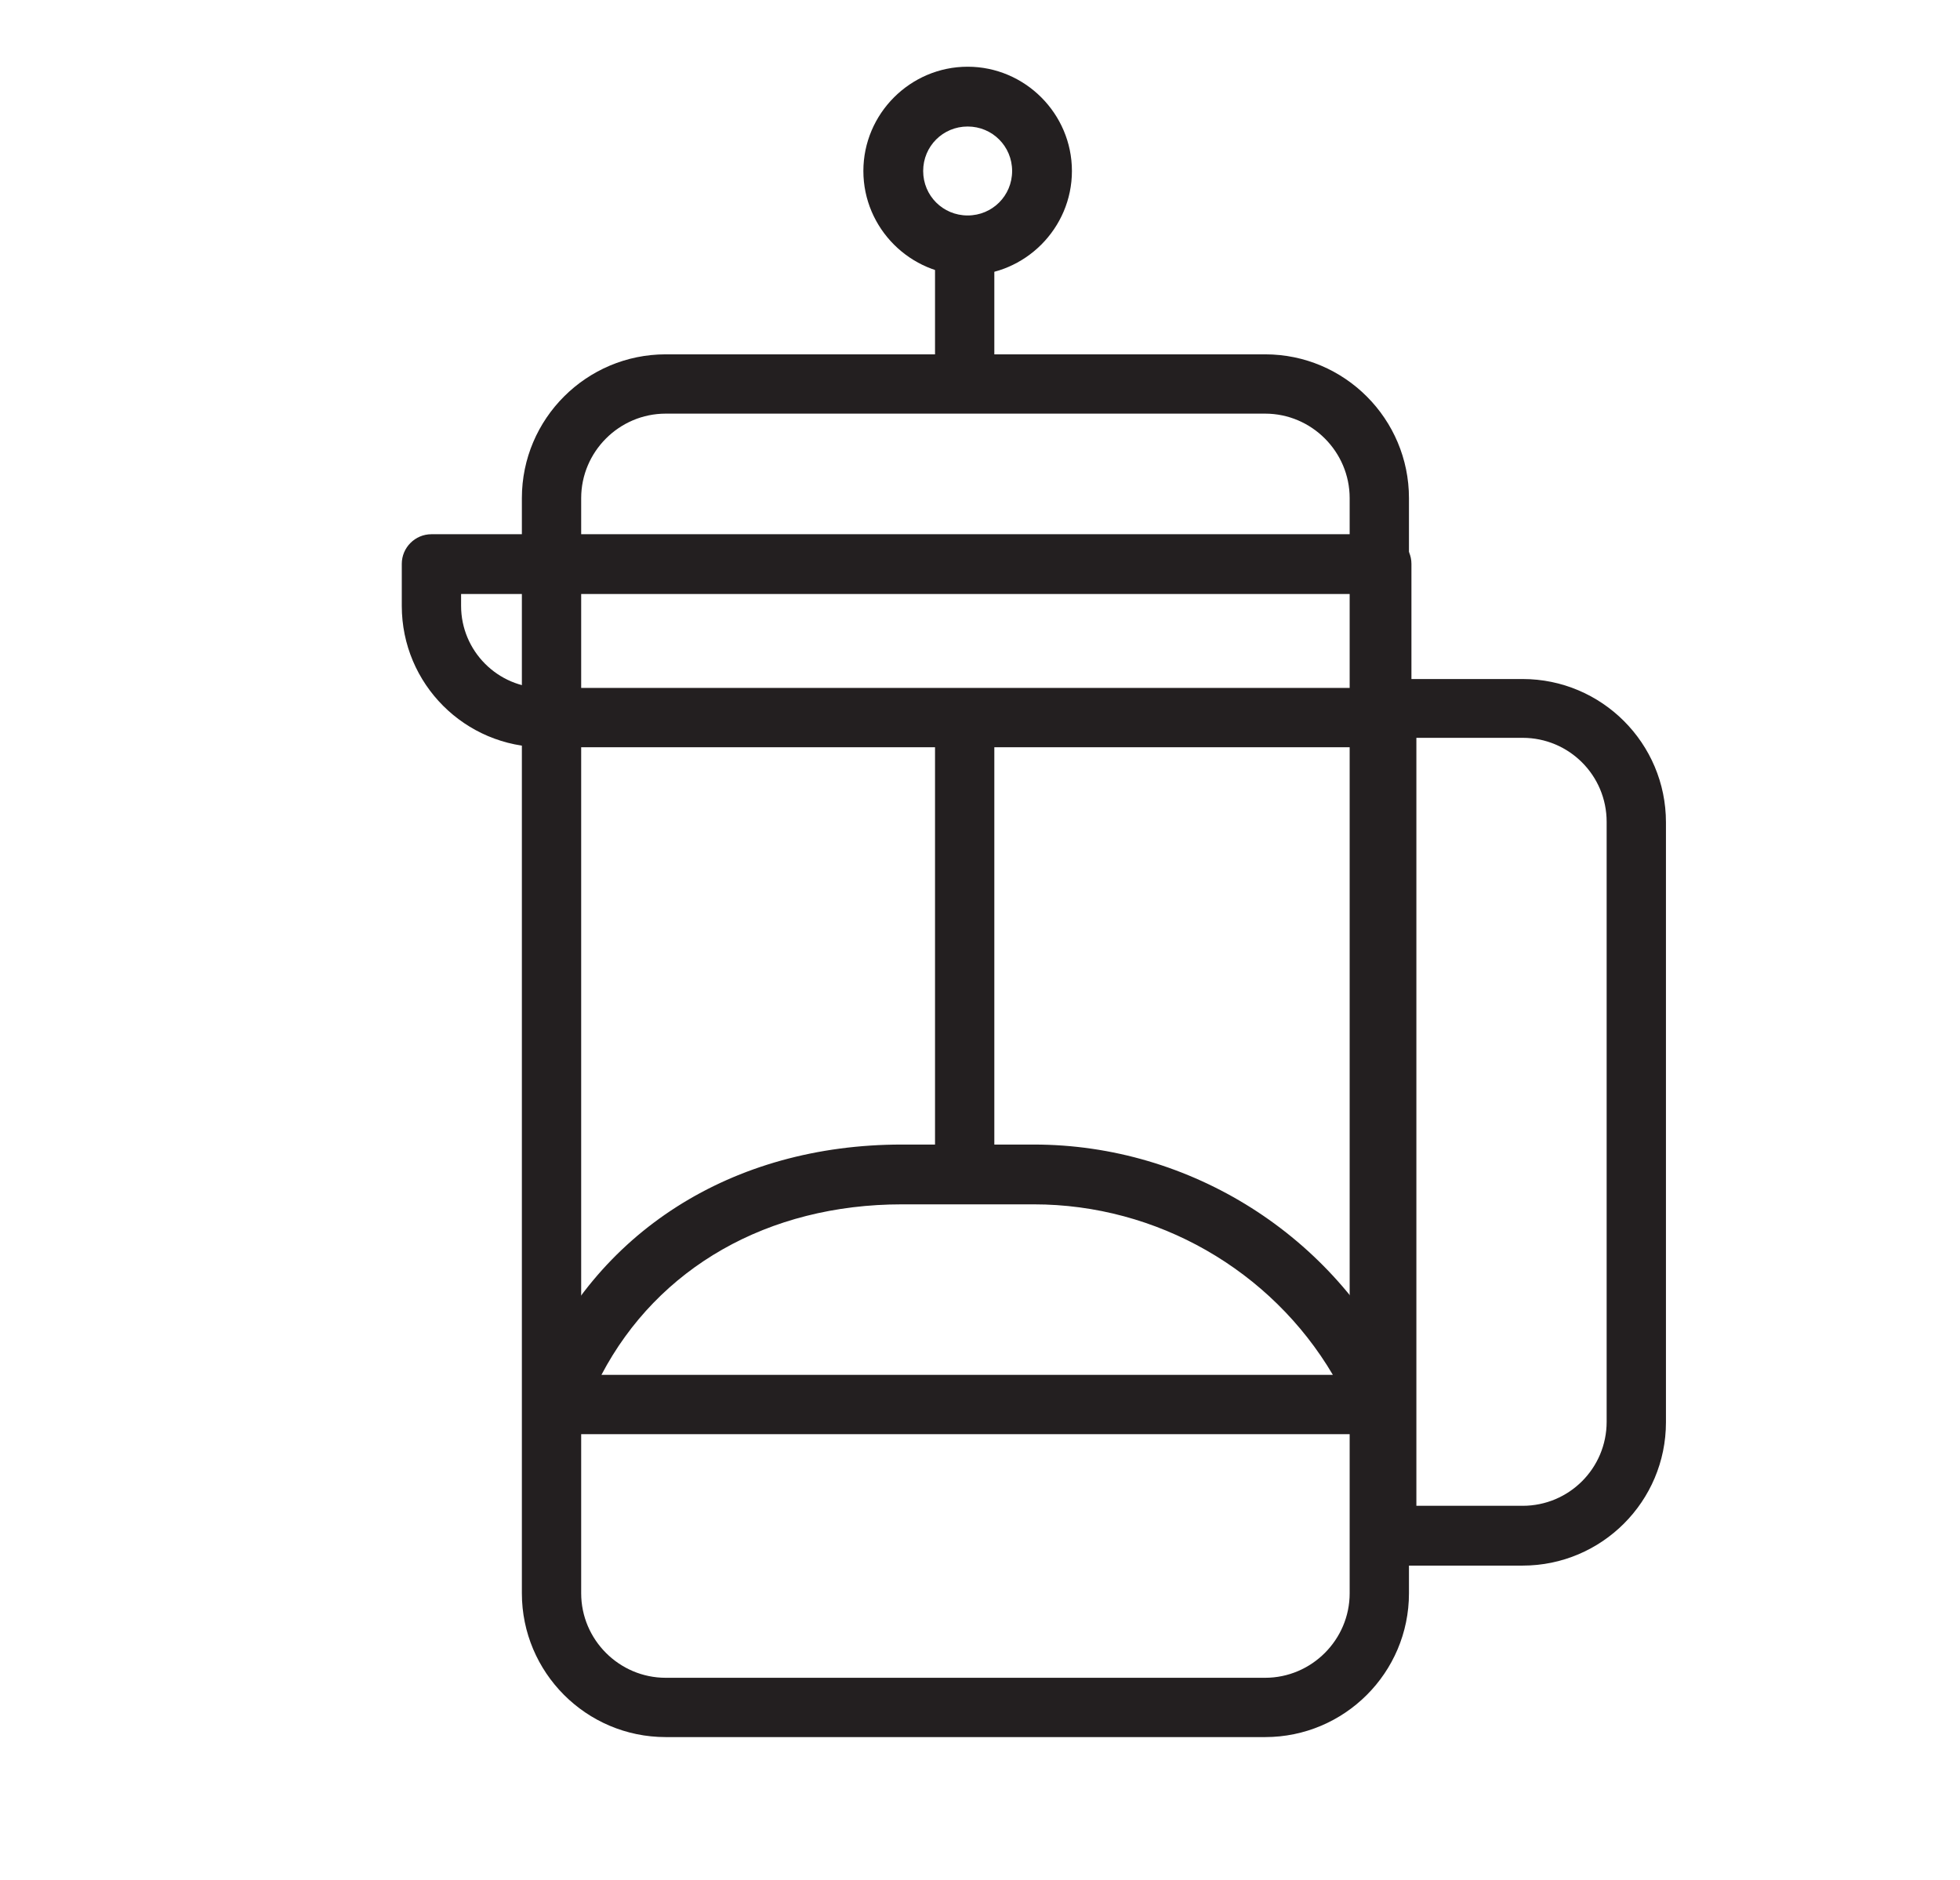
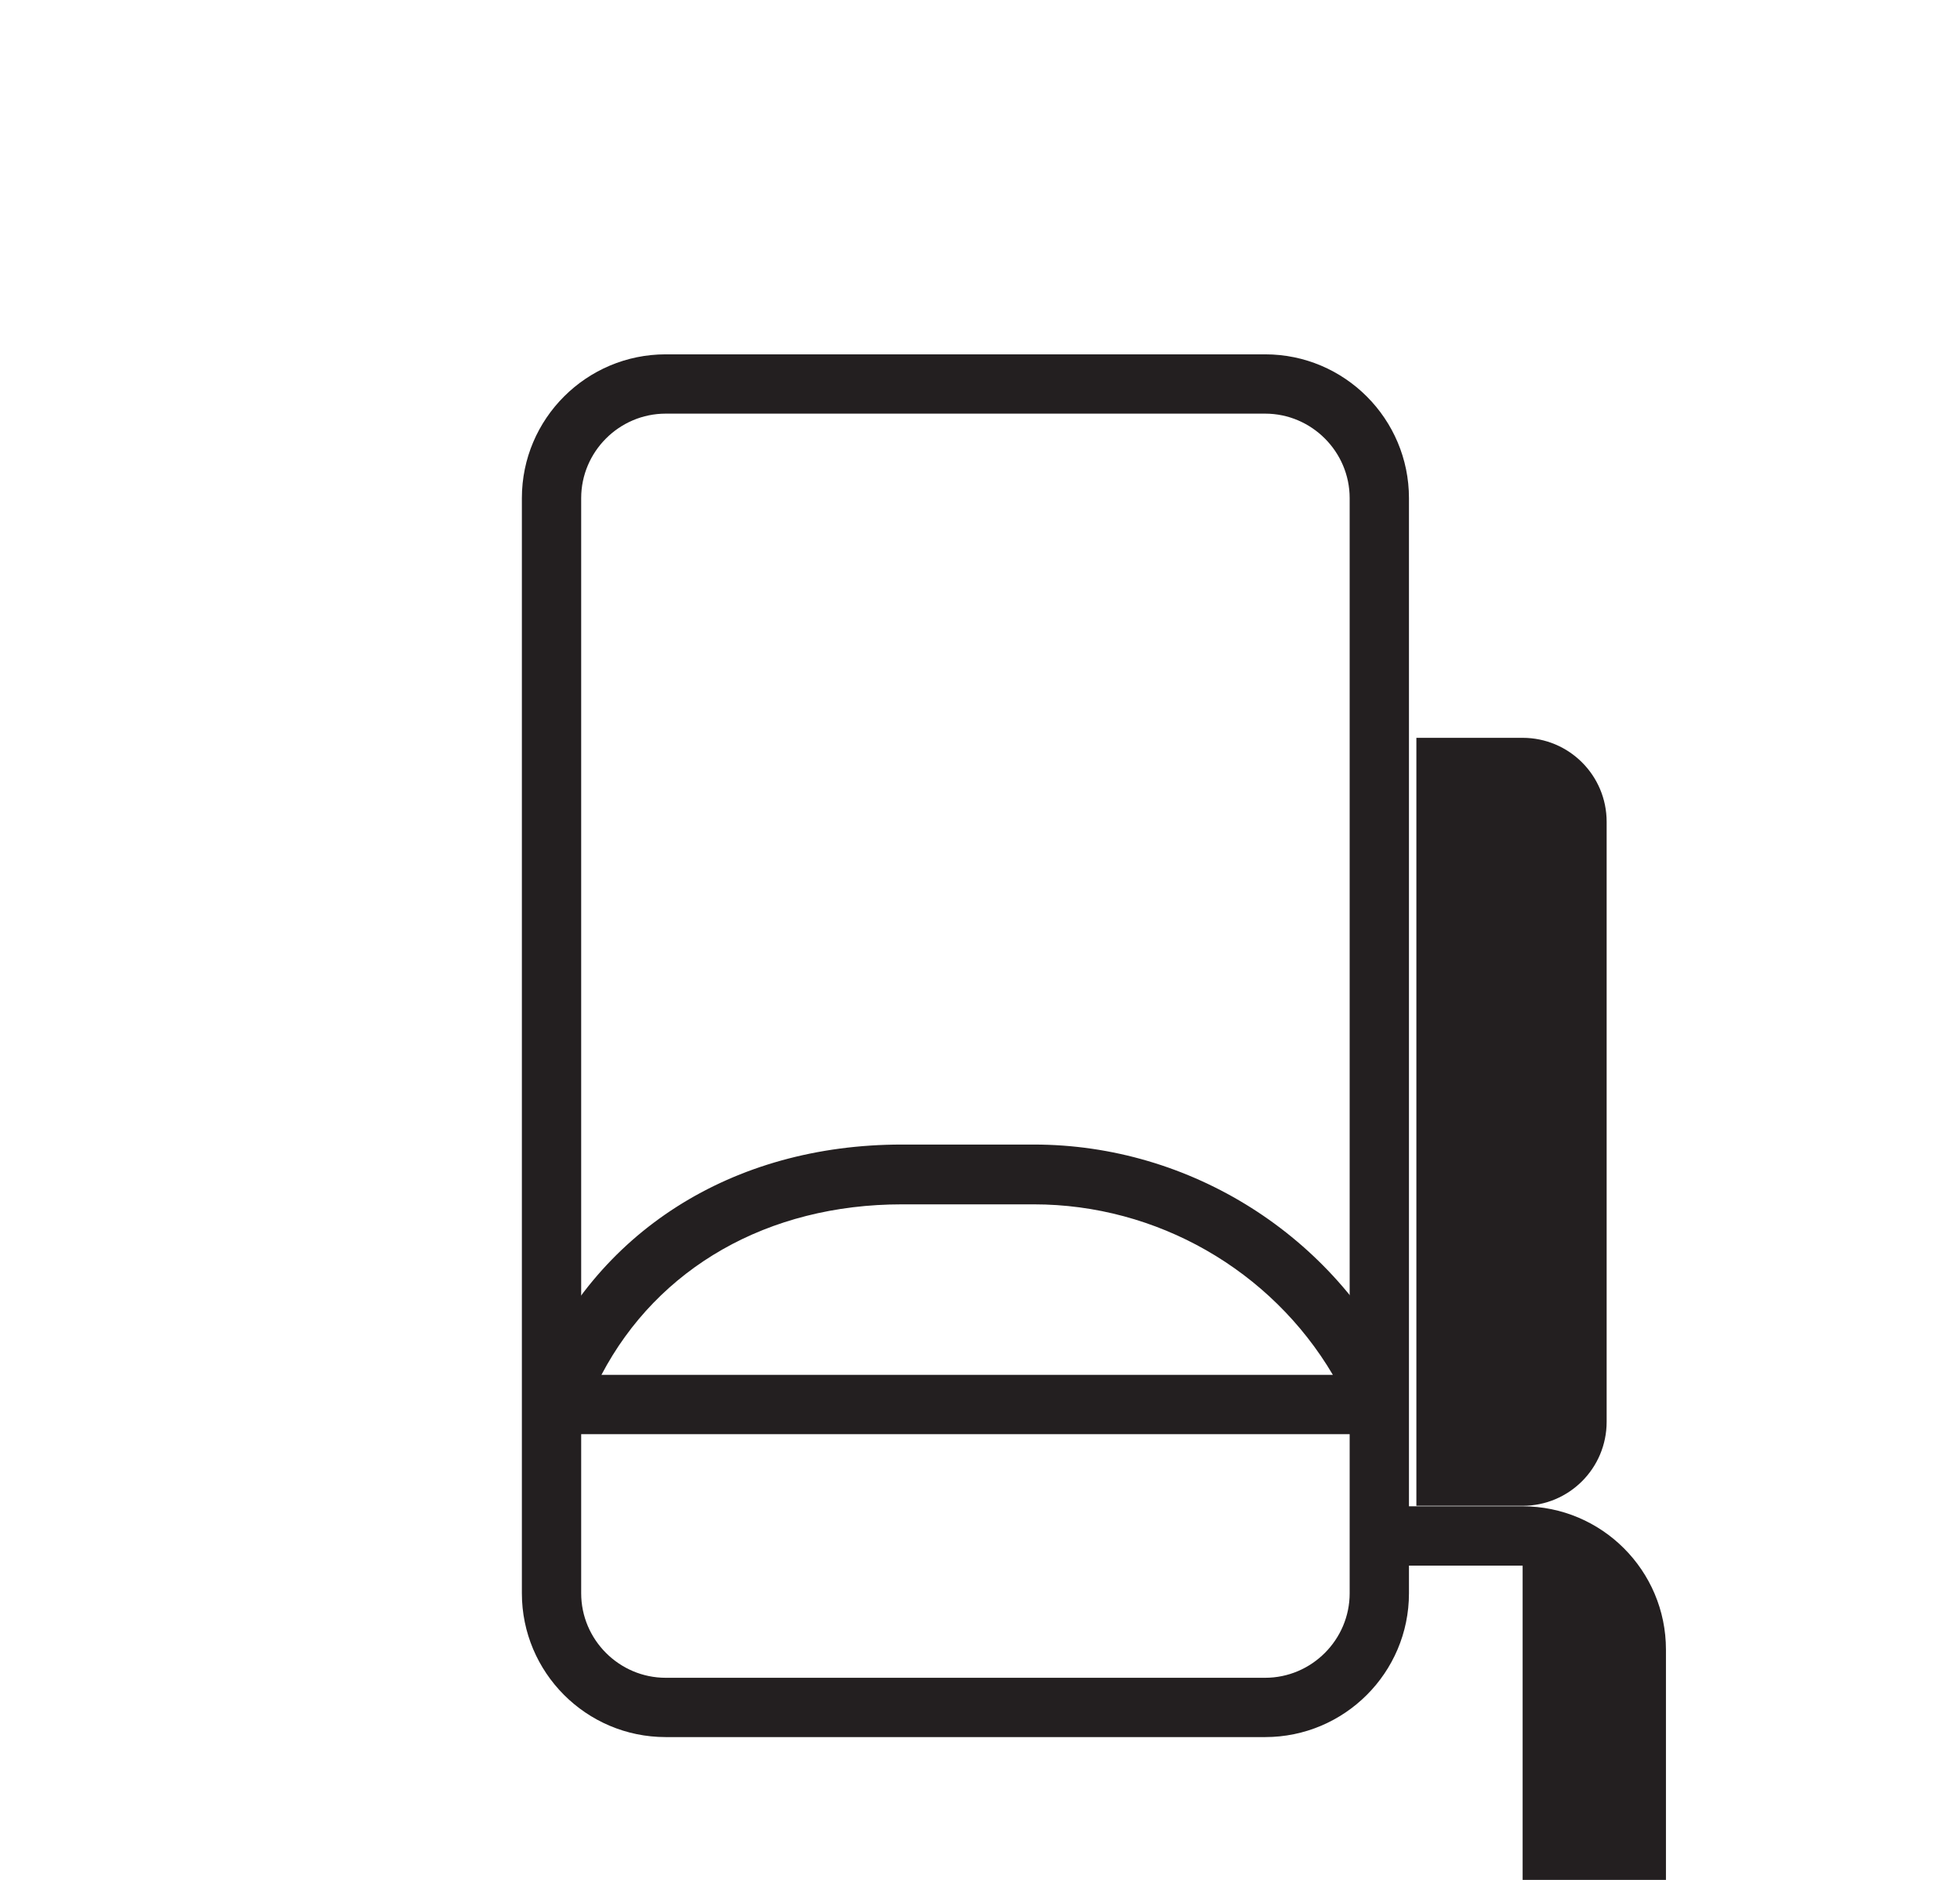
<svg xmlns="http://www.w3.org/2000/svg" id="Layer_1" version="1.1" viewBox="0 0 396.6 380.4">
  <defs>
    <style>
      .st0 {
        fill: #231f20;
      }
    </style>
  </defs>
  <path class="st0" d="M256,351.5h-121.3c-16.1,0-29.1-13.1-29.1-29.1V100.8c0-16.1,13.1-29.1,29.1-29.1h121.3c16.1,0,29.1,13.1,29.1,29.1v221.6c0,16.1-13.1,29.1-29.1,29.1ZM134.7,83.7c-9.4,0-17.1,7.7-17.1,17.1v221.6c0,9.4,7.7,17.1,17.1,17.1h121.3c9.4,0,17.1-7.7,17.1-17.1V100.8c0-9.4-7.7-17.1-17.1-17.1h-121.3Z" />
-   <path class="st0" d="M279.6,151.2H109.9c-15.8,0-28.6-12.8-28.6-28.6v-8.5c0-3.3,2.7-6,6-6h192.3c3.3,0,6,2.7,6,6v31.1c0,3.3-2.7,6-6,6ZM93.3,120.1v2.5c0,9.1,7.4,16.6,16.6,16.6h163.7v-19H93.3Z" />
-   <path class="st0" d="M308.1,316.8h-27.6c-3.3,0-6-2.7-6-6v-167.4c0-3.3,2.7-6,6-6h27.6c16,0,29,13,29,29v121.4c0,16-13,29-29,29ZM286.6,304.7h21.5c9.4,0,17-7.6,17-17v-121.4c0-9.4-7.6-17-17-17h-21.5v155.4Z" />
+   <path class="st0" d="M308.1,316.8h-27.6c-3.3,0-6-2.7-6-6c0-3.3,2.7-6,6-6h27.6c16,0,29,13,29,29v121.4c0,16-13,29-29,29ZM286.6,304.7h21.5c9.4,0,17-7.6,17-17v-121.4c0-9.4-7.6-17-17-17h-21.5v155.4Z" />
  <path class="st0" d="M276.3,290.2H115.5c-2.7,0-5.2-1.3-6.7-3.6-1.5-2.2-1.8-5-.8-7.5,12.3-29.8,40.1-47.5,74.5-47.5h26.7c31.7,0,60.9,18.5,74.4,47.1,1.2,2.5,1,5.4-.5,7.8-1.5,2.4-4.1,3.8-6.8,3.8ZM121.7,278.2h148c-12.5-21.2-35.6-34.5-60.5-34.5h-26.7c-27.1,0-49.4,12.8-60.8,34.5Z" />
-   <path class="st0" d="M195.2,242.3c-3.3,0-6-2.7-6-6v-90.9c0-3.3,2.7-6,6-6s6,2.7,6,6v90.9c0,3.3-2.7,6-6,6Z" />
-   <path class="st0" d="M195.2,83c-3.3,0-6-2.7-6-6v-26.7c0-3.3,2.7-6,6-6s6,2.7,6,6v26.7c0,3.3-2.7,6-6,6Z" />
-   <path class="st0" d="M195.8,55.7c-11.6,0-21.1-9.5-21.1-21.1s9.5-21.1,21.1-21.1,21.1,9.5,21.1,21.1-9.5,21.1-21.1,21.1ZM195.8,25.6c-5,0-9,4-9,9s4,9,9,9,9-4,9-9-4-9-9-9Z" />
</svg>